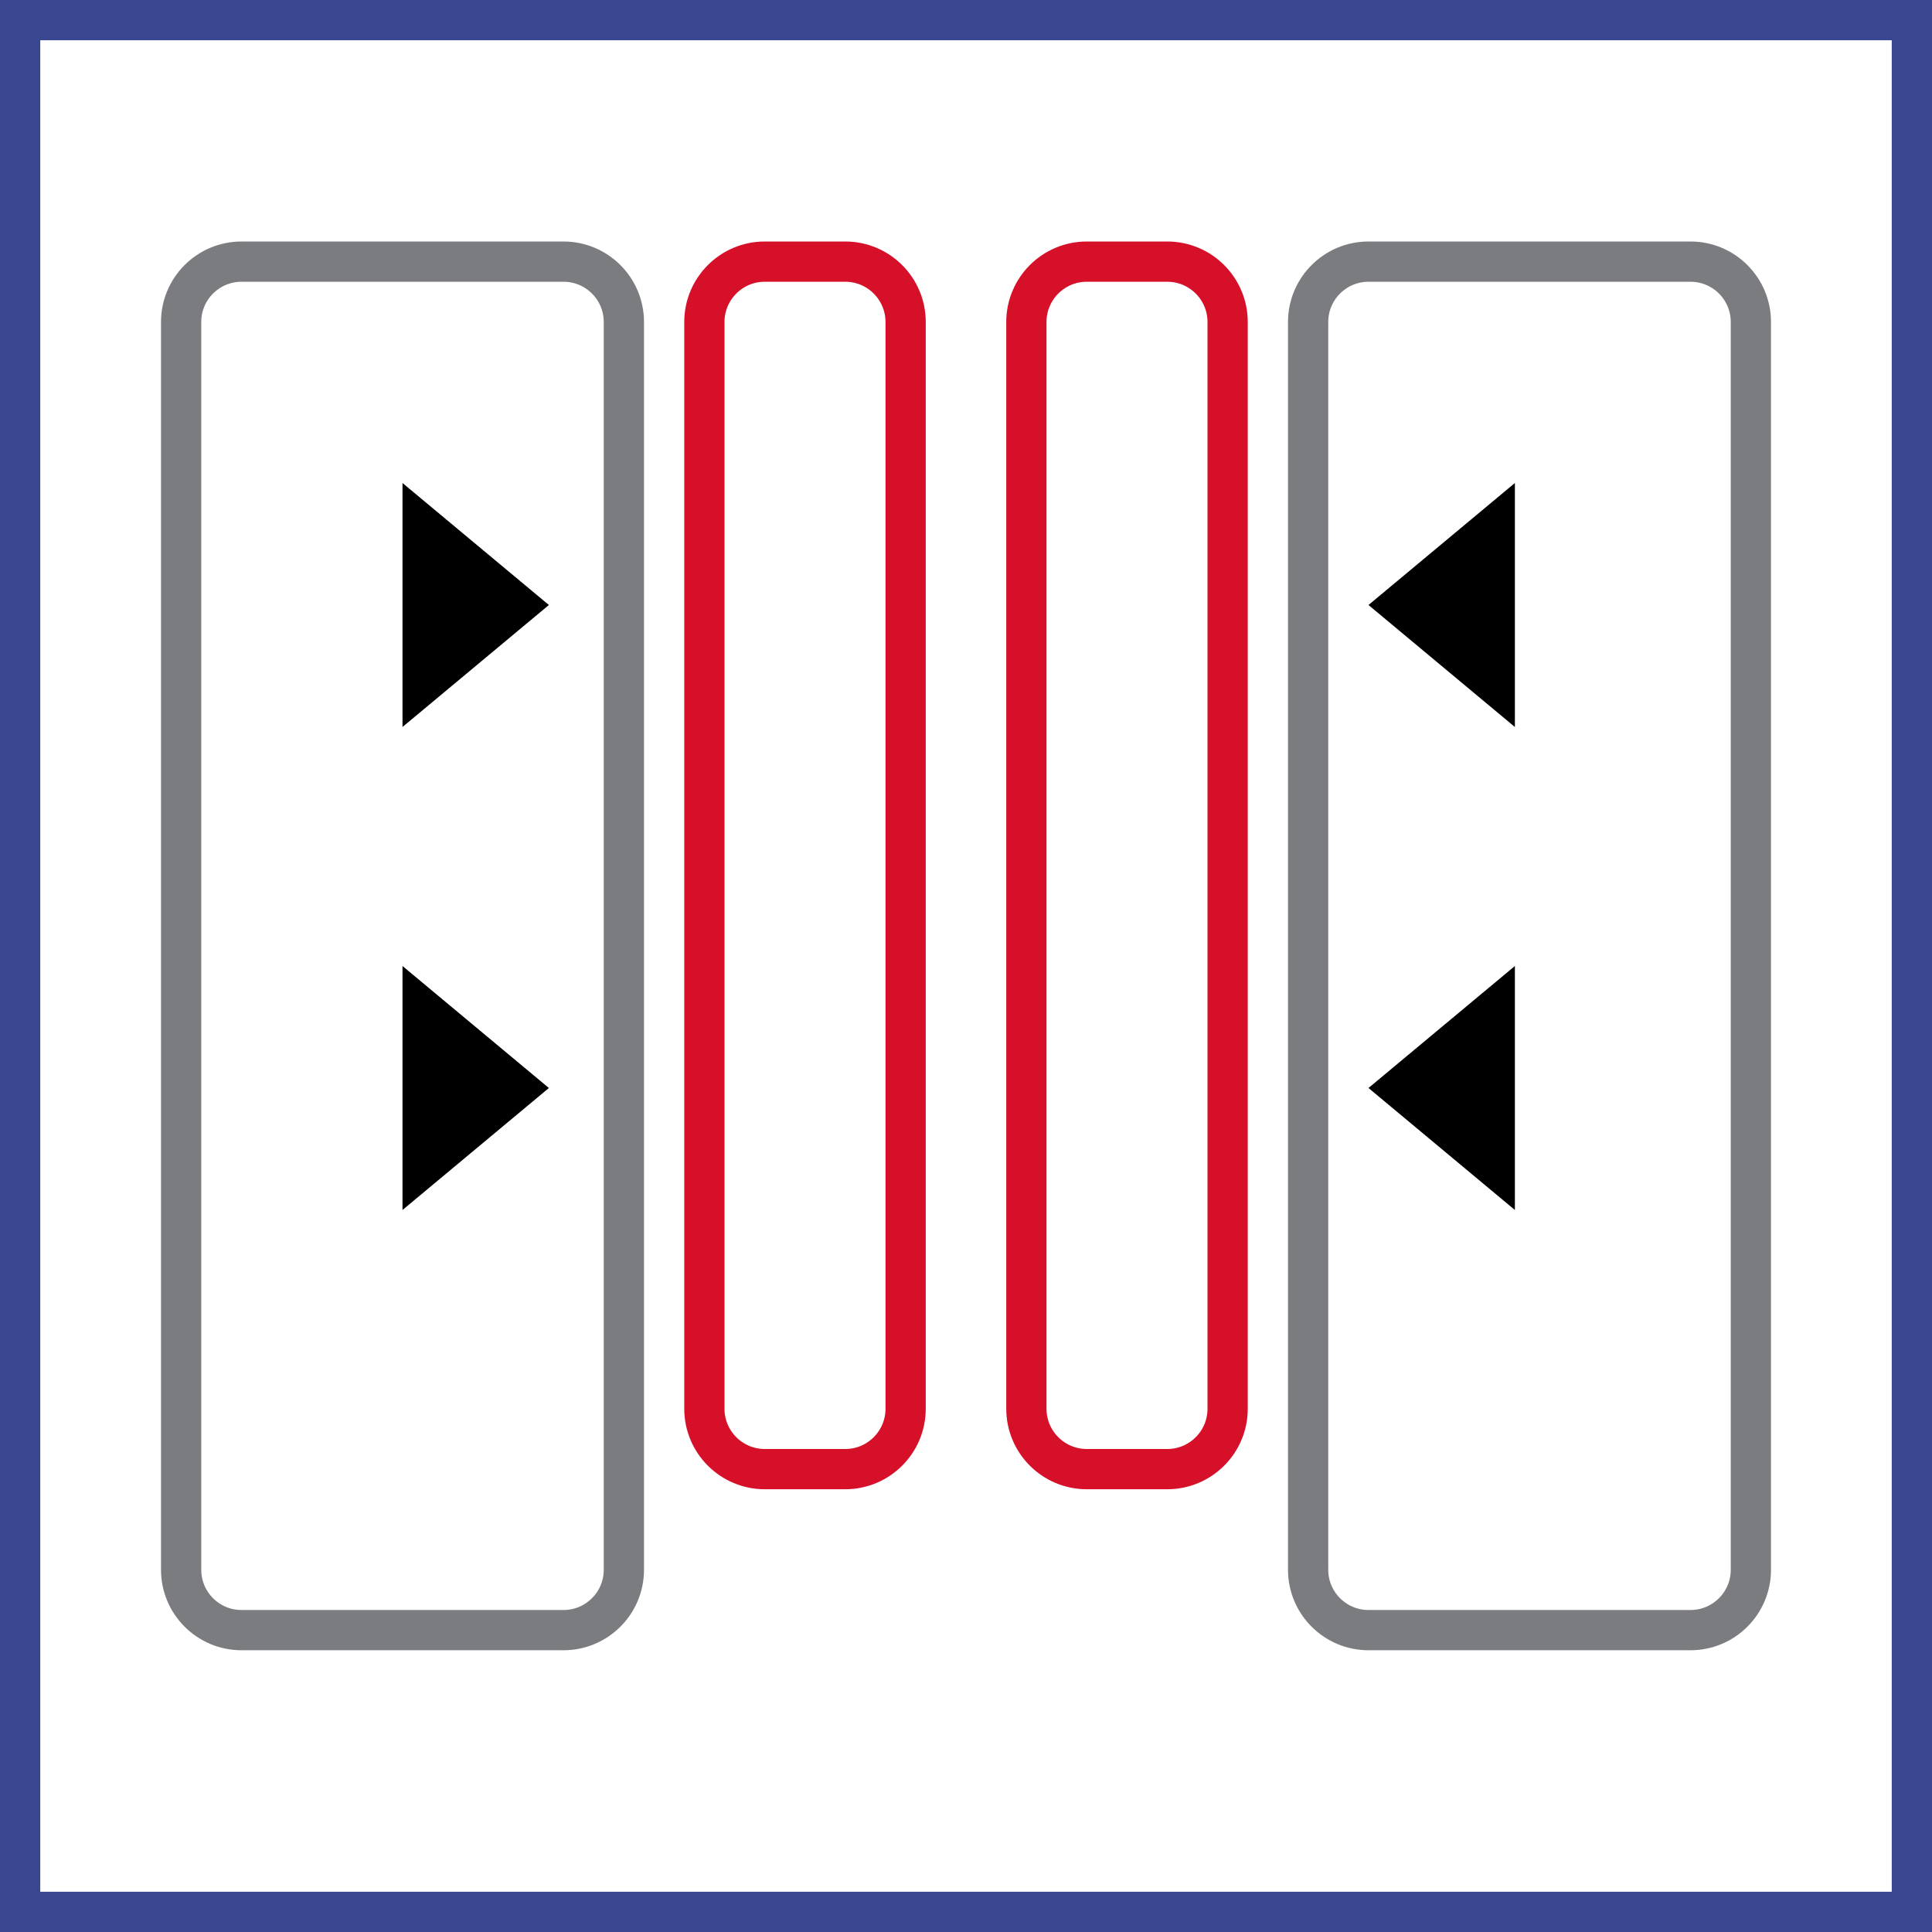
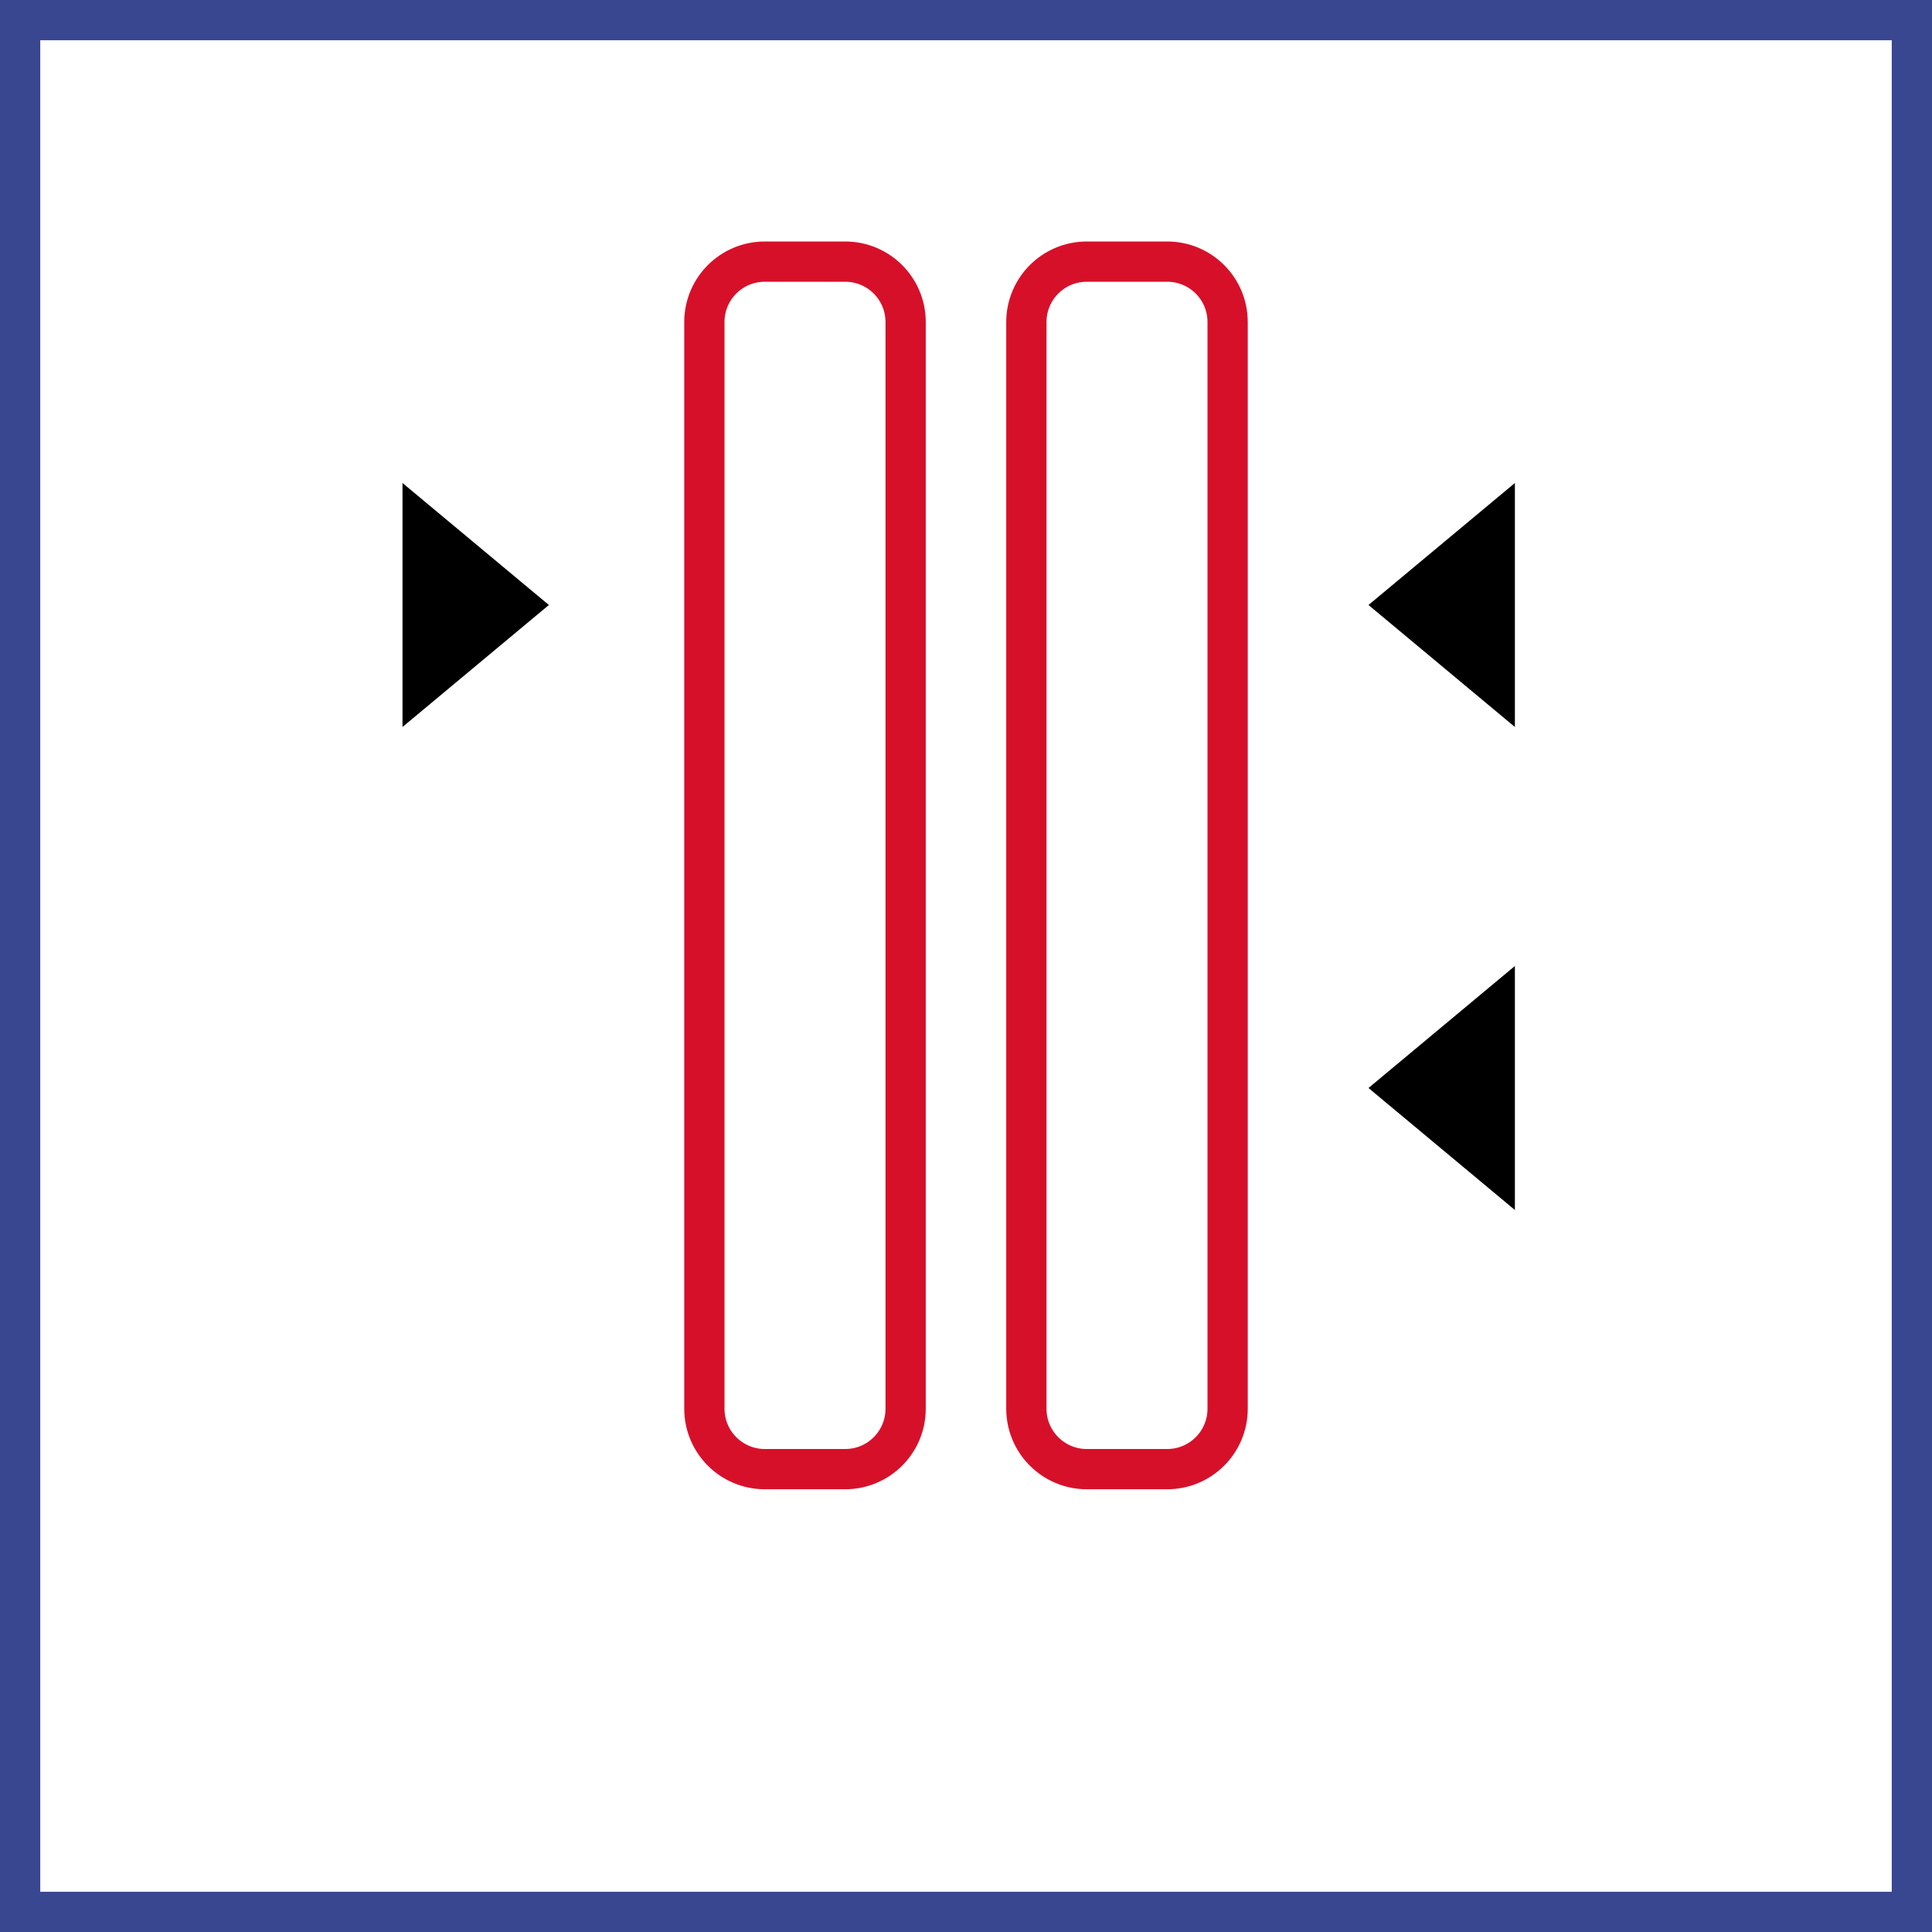
<svg xmlns="http://www.w3.org/2000/svg" width="48" height="48" viewBox="0 0 48 48" fill="none">
  <rect x="0" y="0" width="48" height="48" fill="#333333" stroke="none" />
  <path d="M0.5 0.5H47.5V47.5H0.5V0.5Z" fill="white" stroke="#394791" />
-   <path d="M34 6.5H42C42.828 6.5 43.5 7.172 43.5 8V39C43.5 39.828 42.828 40.5 42 40.5H34C33.172 40.5 32.5 39.828 32.5 39V8C32.5 7.172 33.172 6.5 34 6.5Z" fill="white" stroke="#7B7C7F" />
-   <path d="M6 6.5H14C14.828 6.5 15.5 7.172 15.5 8V39C15.5 39.828 14.828 40.5 14 40.5H6C5.172 40.5 4.5 39.828 4.5 39V8C4.5 7.172 5.172 6.5 6 6.5Z" fill="white" stroke="#7B7C7F" />
  <path d="M19 6.5H21C21.828 6.5 22.5 7.172 22.5 8V35C22.5 35.828 21.828 36.5 21 36.5H19C18.172 36.5 17.5 35.828 17.5 35V8C17.5 7.172 18.172 6.5 19 6.5Z" fill="white" stroke="#D7102A" />
  <path d="M27 6.5H29C29.828 6.5 30.5 7.172 30.5 8V35C30.5 35.828 29.828 36.5 29 36.5H27C26.172 36.5 25.5 35.828 25.5 35V8C25.5 7.172 26.172 6.5 27 6.5Z" fill="white" stroke="#D7102A" />
  <path d="M34 15.031L37.637 12V18.062L34 15.031Z" fill="black" />
  <path d="M13.637 15.031L10 12V18.062L13.637 15.031Z" fill="black" />
  <path d="M34 27.031L37.637 24V30.062L34 27.031Z" fill="black" />
-   <path d="M13.637 27.031L10 24V30.062L13.637 27.031Z" fill="black" />
</svg>